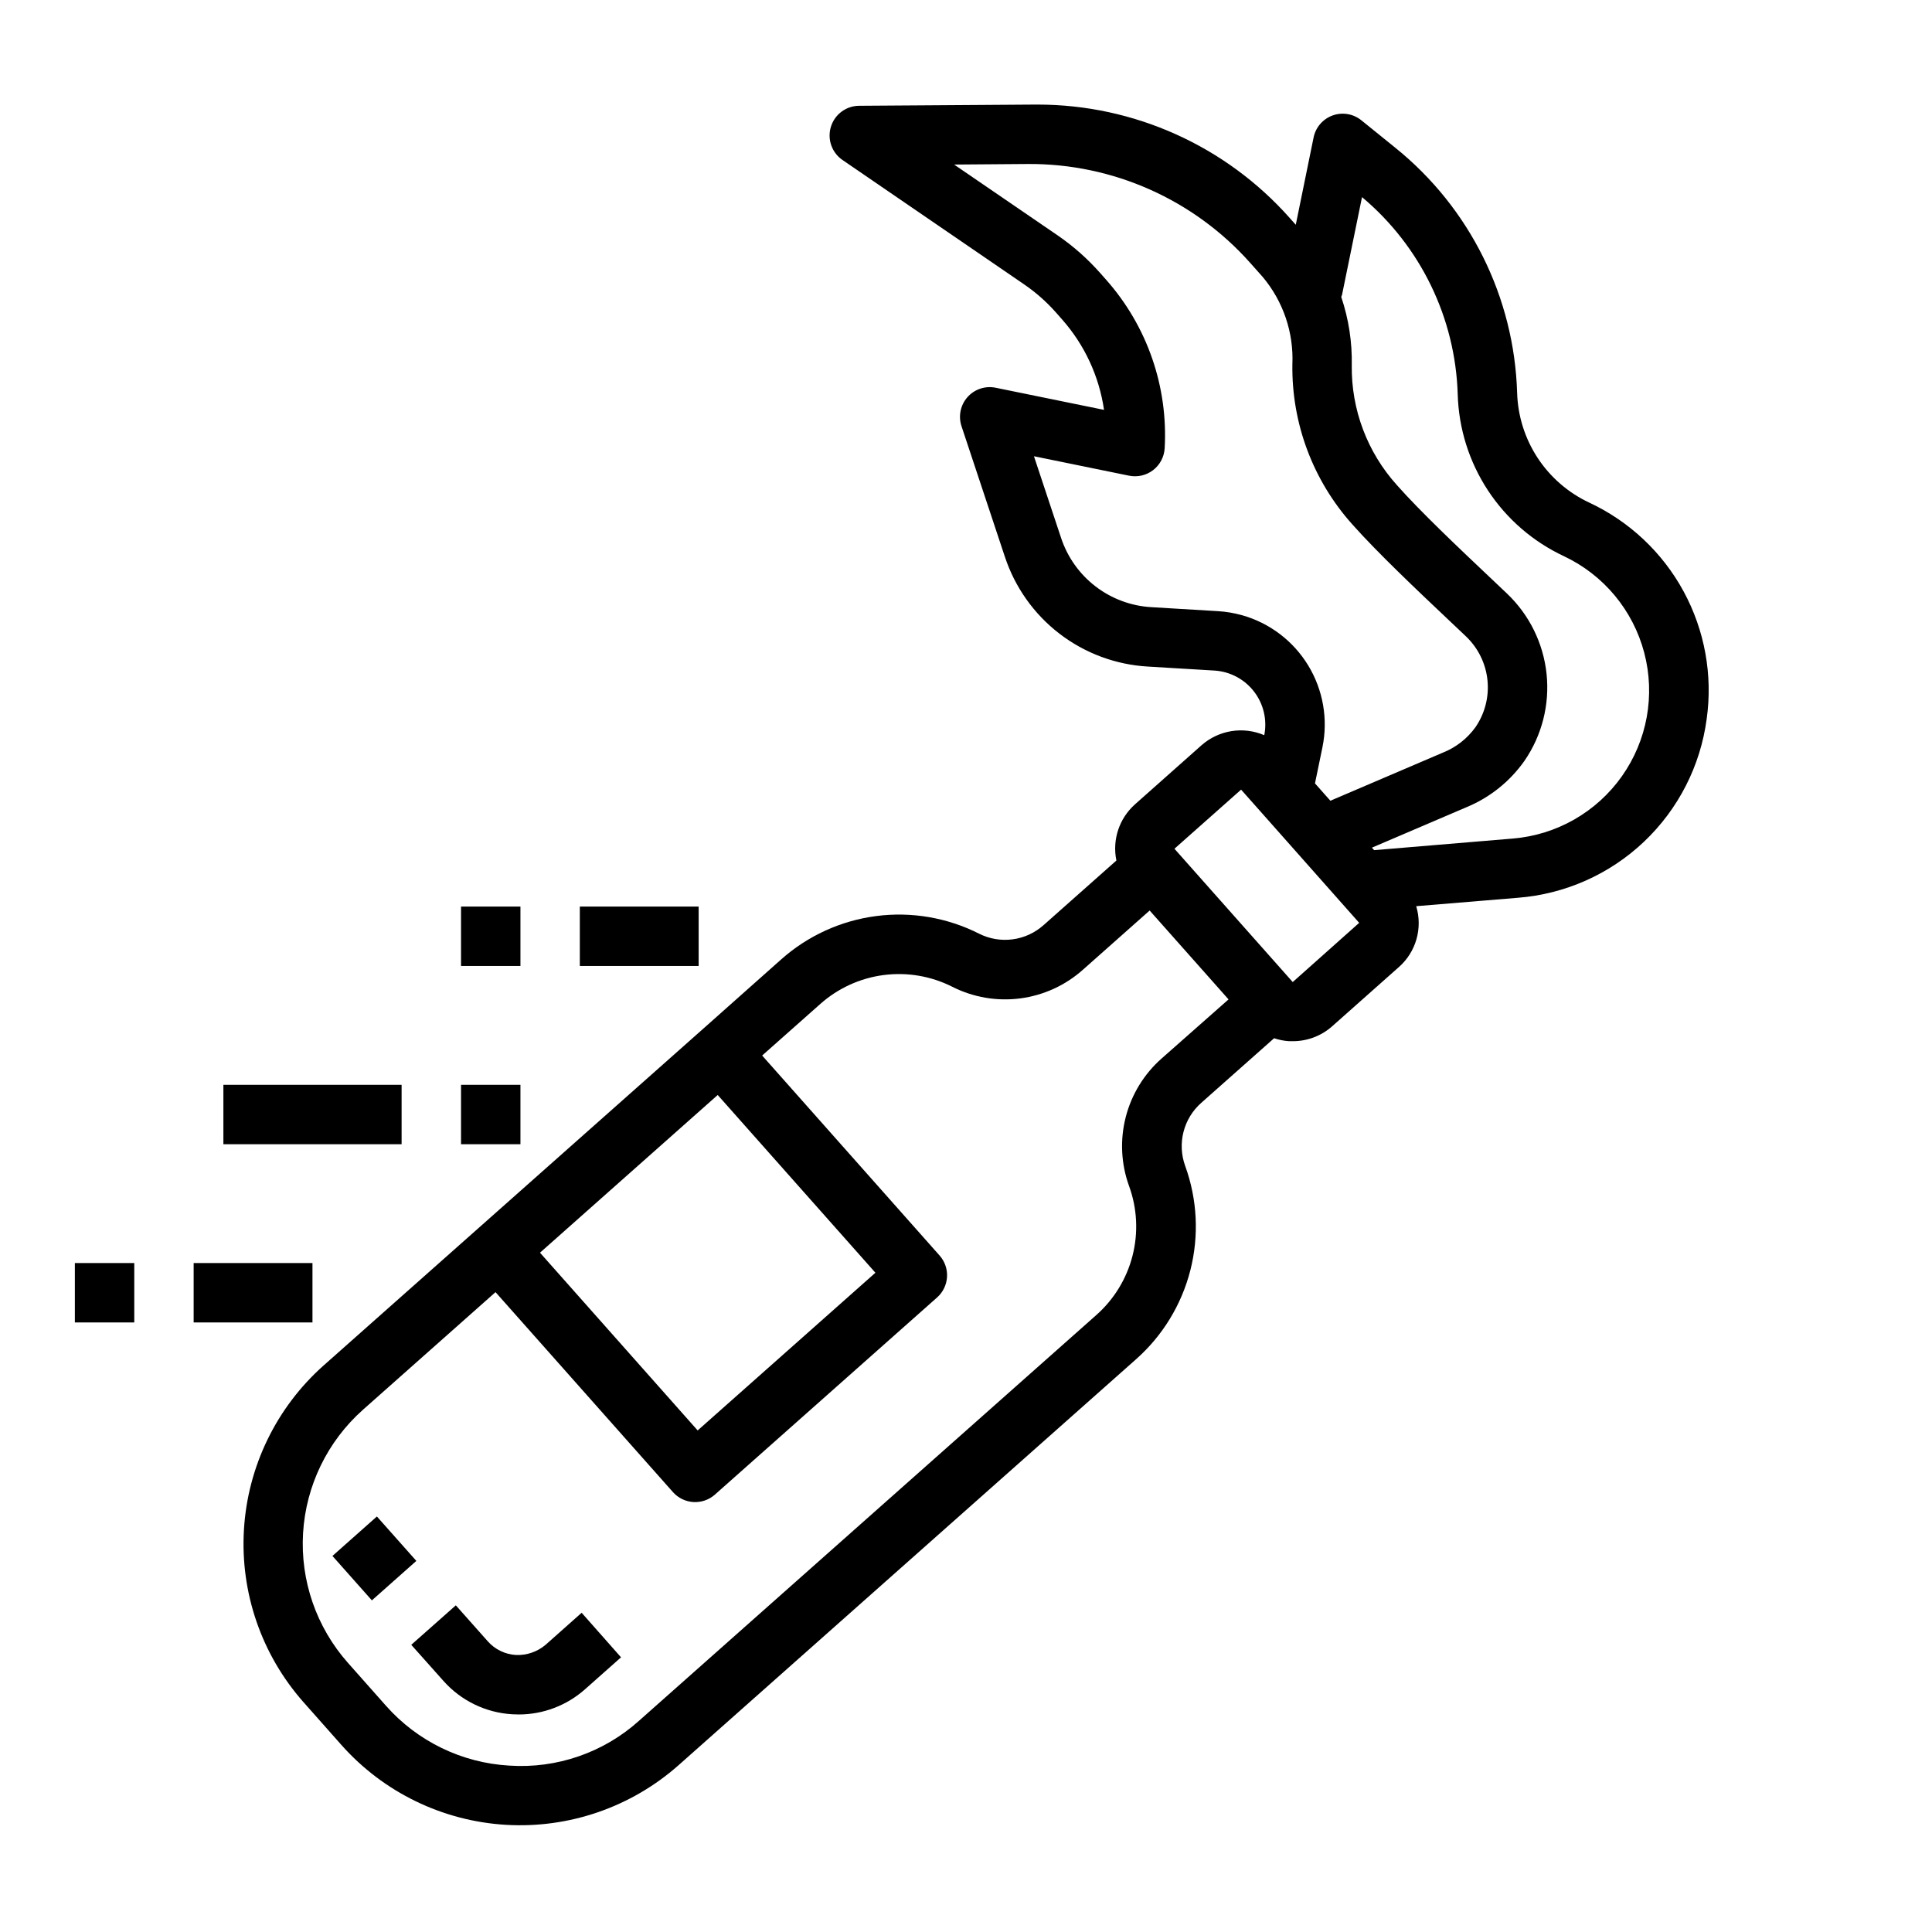
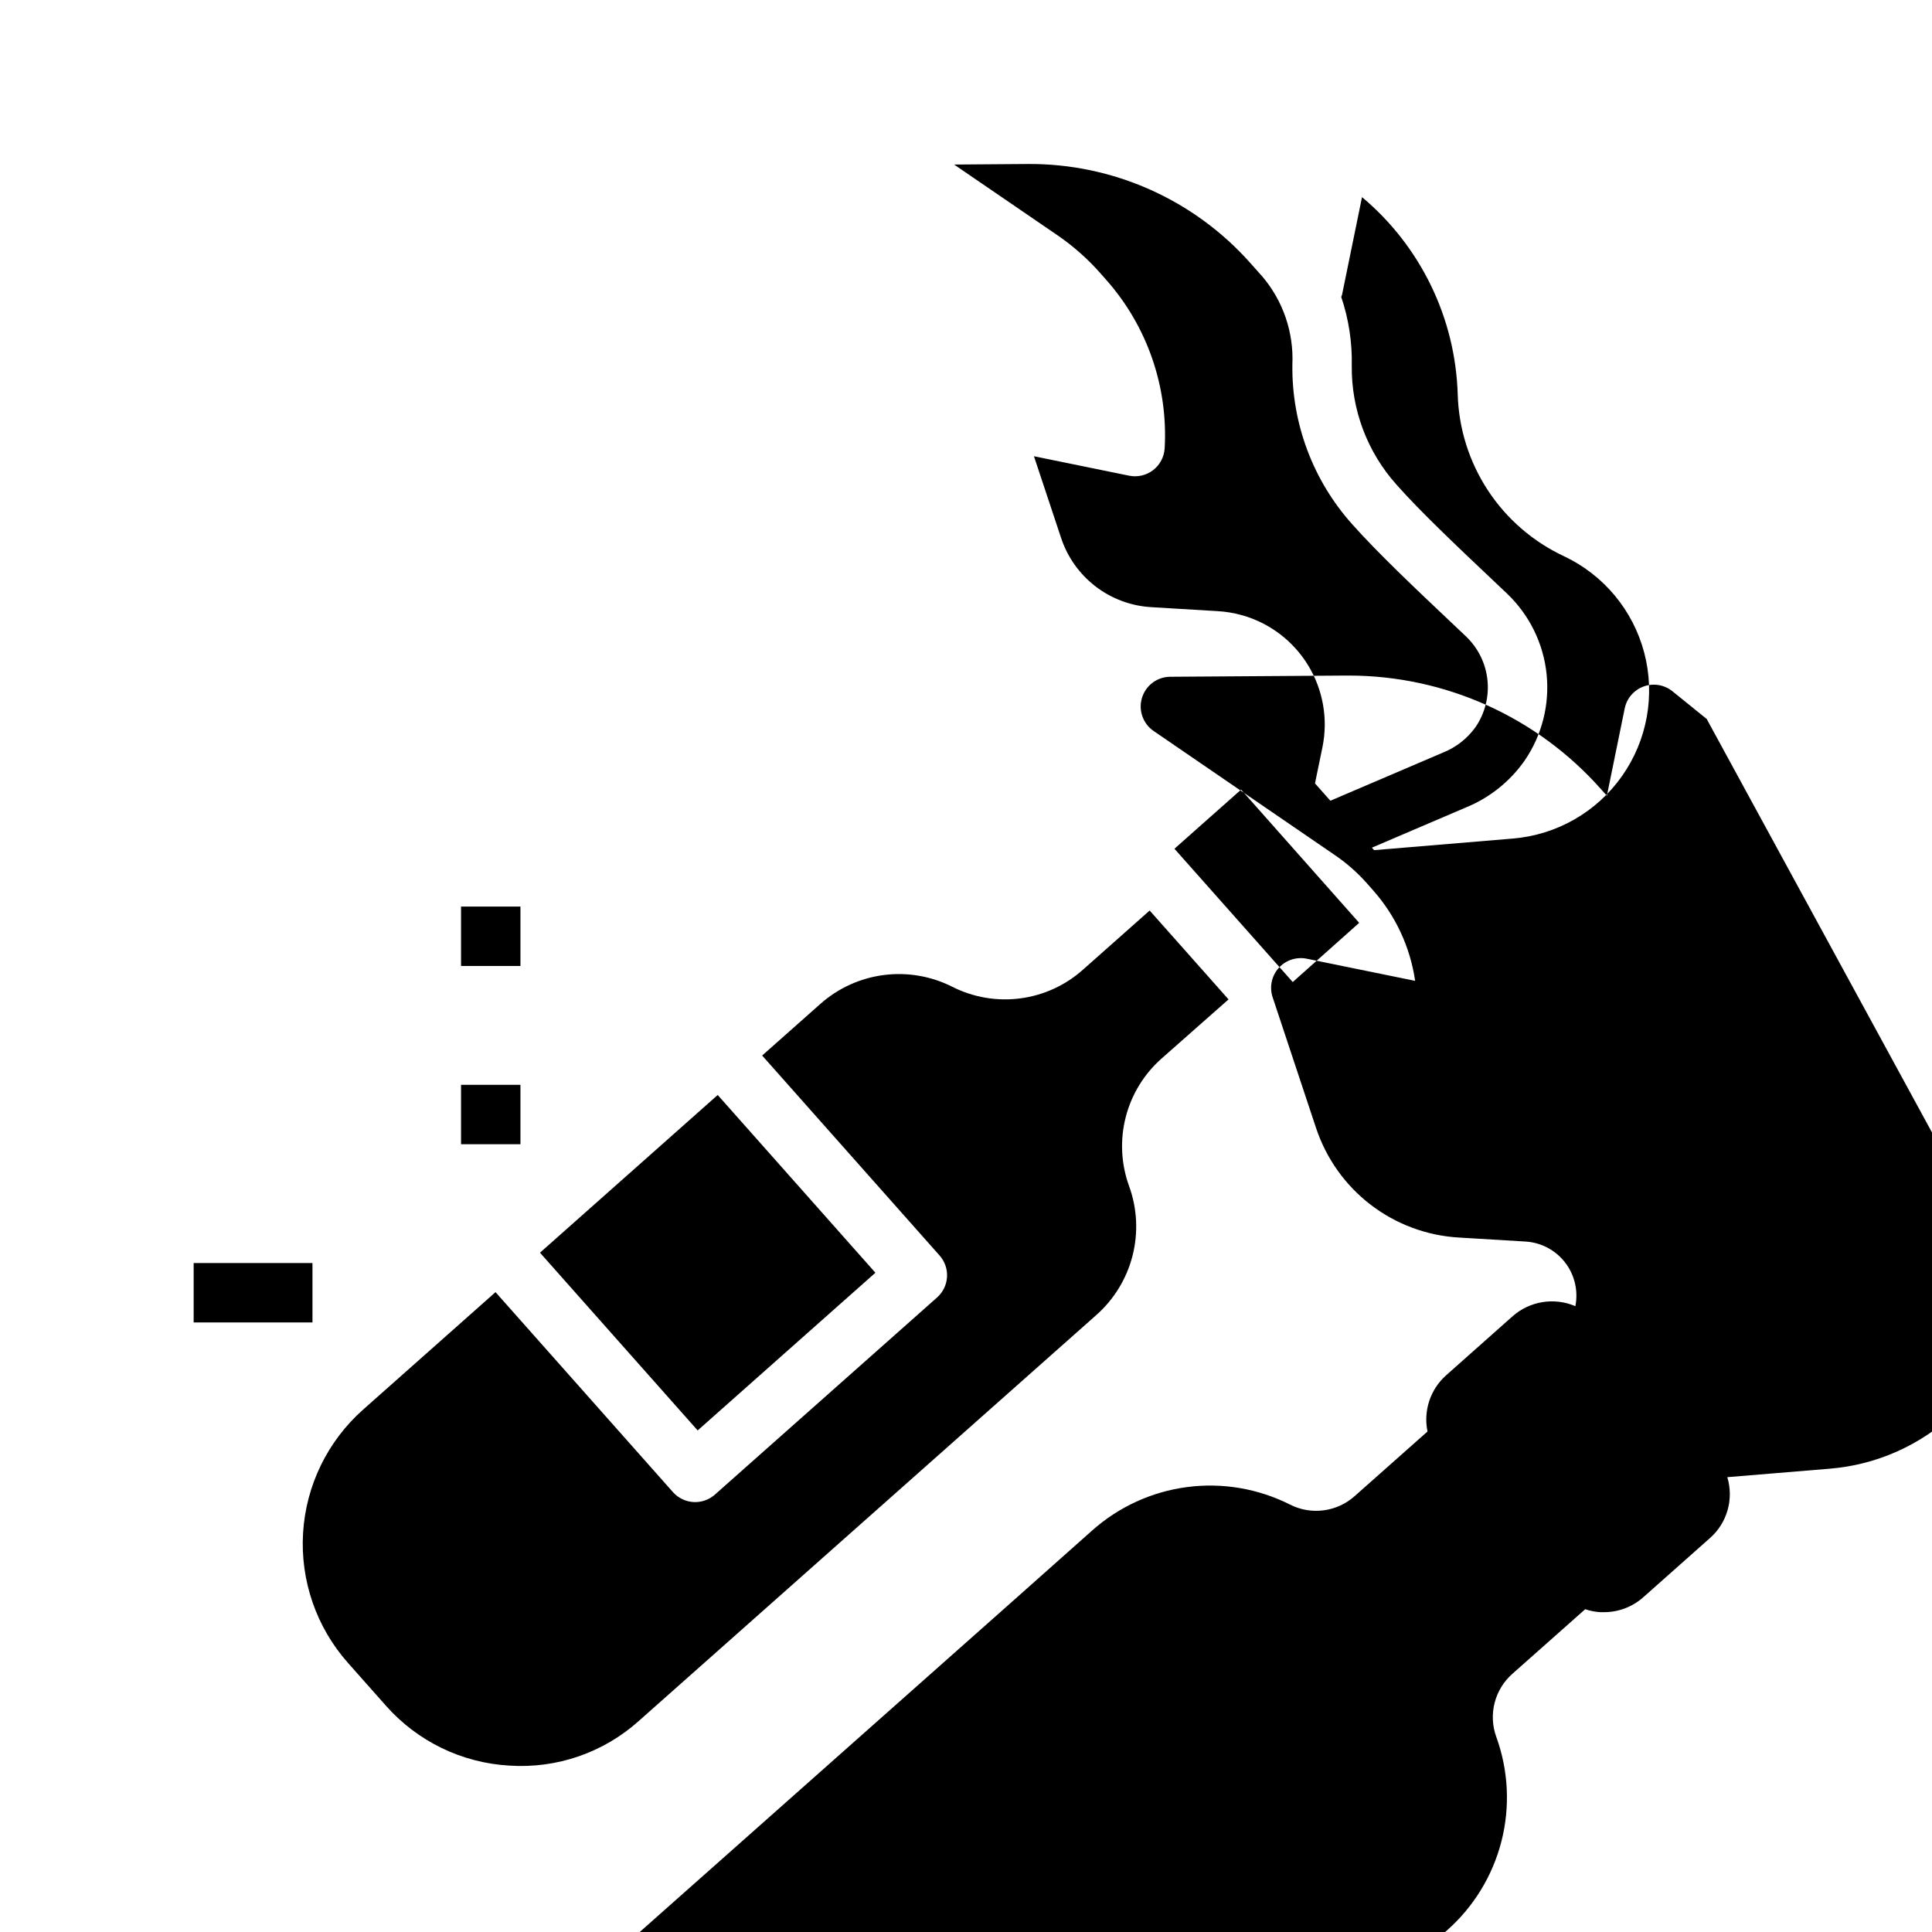
<svg xmlns="http://www.w3.org/2000/svg" fill="#000000" width="800px" height="800px" version="1.1" viewBox="144 144 512 512">
  <g>
-     <path d="m596.29 334.53c1.629-11.629-0.512-23.473-6.113-33.793-5.602-10.32-14.367-18.57-25.008-23.539-5.57-2.609-10.309-6.711-13.684-11.855-3.375-5.141-5.254-11.121-5.43-17.27-0.77-25.281-12.535-48.969-32.211-64.859l-9.062-7.328c-2.137-1.73-5.019-2.223-7.609-1.293-2.59 0.93-4.504 3.141-5.055 5.836l-4.723 23.137-0.25-0.277-1.34-1.504c-16.949-19.117-41.27-30.062-66.82-30.07h-0.613l-46.711 0.32c-3.441 0.027-6.461 2.285-7.465 5.574-1.004 3.289 0.242 6.852 3.078 8.793l48.098 32.938c3.094 2.113 5.914 4.598 8.402 7.398l1.723 1.953c5.941 6.731 9.793 15.047 11.082 23.93l-28.707-5.863c-2.762-0.57-5.621 0.383-7.488 2.496-1.867 2.113-2.461 5.066-1.559 7.738l11.469 34.535h0.004c2.664 8.105 7.715 15.223 14.484 20.418 6.773 5.195 14.953 8.23 23.473 8.707l17.57 1.055c4.141 0.25 7.969 2.277 10.5 5.562 2.535 3.281 3.523 7.5 2.719 11.566-2.738-1.172-5.75-1.547-8.691-1.078-2.938 0.473-5.684 1.766-7.922 3.731l-17.664 15.688v0.004c-4.172 3.723-6.043 9.391-4.91 14.871l-19.309 17.129h-0.004c-2.293 2.047-5.148 3.359-8.195 3.758-3.051 0.402-6.148-0.121-8.895-1.508-8.43-4.262-17.953-5.887-27.32-4.656-9.367 1.23-18.148 5.258-25.191 11.551l-21.254 18.895-58.883 52.238-40.988 36.359h-0.004c-12.547 11.137-20.16 26.797-21.164 43.543-1.004 16.746 4.68 33.203 15.805 45.758l10.043 11.336c11.148 12.539 26.82 20.145 43.57 21.145 16.746 0.996 33.211-4.688 45.77-15.812l121.15-107.5v-0.004c7.086-6.242 12.125-14.48 14.465-23.633 2.336-9.152 1.859-18.797-1.367-27.676-1.051-2.894-1.203-6.035-0.441-9.02 0.762-2.981 2.406-5.664 4.715-7.699l19.293-17.113h0.004c1.285 0.438 2.625 0.699 3.981 0.785h0.953c3.844 0.012 7.555-1.387 10.43-3.934l17.656-15.672 0.004-0.004c2.246-1.965 3.875-4.531 4.695-7.402 0.824-2.867 0.797-5.91-0.066-8.766l26.938-2.227c12.508-0.973 24.301-6.211 33.41-14.836 9.109-8.629 14.98-20.121 16.633-32.555zm-123.17-27.496c-2.082-0.586-4.219-0.945-6.375-1.07l-17.57-1.055c-5.383-0.297-10.555-2.211-14.832-5.492-4.281-3.281-7.469-7.777-9.156-12.898l-7.18-21.609 25.191 5.148c2.238 0.461 4.566-0.074 6.379-1.461 1.812-1.391 2.934-3.5 3.07-5.781 0.93-16.309-4.609-32.324-15.414-44.57l-1.723-1.953h-0.004c-3.332-3.762-7.113-7.098-11.254-9.941l-27.402-18.746 19.625-0.148c22.48-0.125 43.926 9.43 58.863 26.23l1.008 1.133 2.273 2.559h0.004c5.438 6.473 8.25 14.754 7.871 23.199-0.219 15.641 5.465 30.785 15.918 42.422 6.637 7.469 17.121 17.391 25.551 25.355l4.606 4.359v0.004c3.191 3.066 5.188 7.168 5.629 11.57 0.441 4.402-0.695 8.82-3.211 12.461-2.176 3.012-5.168 5.34-8.621 6.707l-29.805 12.746-4.078-4.598 1.977-9.574c1.527-7.445 0.176-15.195-3.777-21.688-3.953-6.492-10.219-11.25-17.539-13.309zm-138.92 127.15 41.793 47.105-47.105 41.793-41.785-47.105zm117.68-9.707c-4.68 4.117-8.012 9.551-9.555 15.586-1.547 6.039-1.234 12.406 0.895 18.266 2.152 5.918 2.469 12.348 0.914 18.449-1.559 6.106-4.918 11.598-9.645 15.762l-121.13 107.47c-9.383 8.449-21.789 12.738-34.387 11.895-12.594-0.719-24.375-6.445-32.723-15.902l-10.043-11.328c-8.367-9.43-12.641-21.797-11.891-34.383 0.754-12.582 6.477-24.352 15.902-32.719l35.102-31.141 47.02 52.996c1.387 1.559 3.336 2.508 5.422 2.633 2.086 0.121 4.133-0.586 5.695-1.973l58.883-52.246c1.562-1.387 2.508-3.336 2.633-5.422 0.125-2.086-0.586-4.133-1.973-5.695l-47.02-52.996 15.398-13.656c4.703-4.184 10.555-6.859 16.797-7.672 6.242-0.812 12.586 0.273 18.203 3.113 5.559 2.812 11.84 3.883 18.02 3.07 6.18-0.812 11.969-3.465 16.617-7.621l17.656-15.664 16.422 18.5 4.481 5.055zm34.707-20.223-31.348-35.328 17.664-15.664 5.211 5.871 20.871 23.551 5.211 5.879zm21.57-34.953-0.59-0.66 24.977-10.684c6.234-2.555 11.605-6.844 15.477-12.359 4.613-6.723 6.684-14.867 5.84-22.973-0.844-8.109-4.547-15.652-10.445-21.281l-4.644-4.402c-8.211-7.762-18.422-17.422-24.594-24.402h0.004c-7.828-8.68-12.094-19.992-11.949-31.676 0.129-6.172-0.812-12.316-2.789-18.164 0.082-0.195 0.152-0.398 0.215-0.605l5.289-25.859c15.523 13.012 24.75 32.031 25.363 52.277 0.258 9.059 3.027 17.863 8 25.438 4.973 7.57 11.953 13.613 20.156 17.449 10.523 4.965 18.312 14.332 21.273 25.582 2.961 11.254 0.793 23.238-5.926 32.738-6.715 9.5-17.289 15.543-28.887 16.504z" />
-     <path d="m232.1 556.34 11.781-10.457 10.453 11.773-11.781 10.457z" />
-     <path d="m288.62 579.86c-2.188 1.867-4.996 2.844-7.871 2.731-2.894-0.164-5.598-1.484-7.512-3.66l-8.438-9.5-11.809 10.461 8.461 9.492c4.68 5.309 11.289 8.52 18.352 8.918 0.523 0.031 1.066 0.047 1.629 0.047v0.004c6.508 0.008 12.793-2.383 17.648-6.715l9.5-8.43-10.438-11.809z" />
+     <path d="m596.29 334.53l-9.062-7.328c-2.137-1.73-5.019-2.223-7.609-1.293-2.59 0.93-4.504 3.141-5.055 5.836l-4.723 23.137-0.25-0.277-1.34-1.504c-16.949-19.117-41.27-30.062-66.82-30.07h-0.613l-46.711 0.32c-3.441 0.027-6.461 2.285-7.465 5.574-1.004 3.289 0.242 6.852 3.078 8.793l48.098 32.938c3.094 2.113 5.914 4.598 8.402 7.398l1.723 1.953c5.941 6.731 9.793 15.047 11.082 23.93l-28.707-5.863c-2.762-0.57-5.621 0.383-7.488 2.496-1.867 2.113-2.461 5.066-1.559 7.738l11.469 34.535h0.004c2.664 8.105 7.715 15.223 14.484 20.418 6.773 5.195 14.953 8.23 23.473 8.707l17.57 1.055c4.141 0.25 7.969 2.277 10.5 5.562 2.535 3.281 3.523 7.5 2.719 11.566-2.738-1.172-5.75-1.547-8.691-1.078-2.938 0.473-5.684 1.766-7.922 3.731l-17.664 15.688v0.004c-4.172 3.723-6.043 9.391-4.91 14.871l-19.309 17.129h-0.004c-2.293 2.047-5.148 3.359-8.195 3.758-3.051 0.402-6.148-0.121-8.895-1.508-8.43-4.262-17.953-5.887-27.32-4.656-9.367 1.23-18.148 5.258-25.191 11.551l-21.254 18.895-58.883 52.238-40.988 36.359h-0.004c-12.547 11.137-20.16 26.797-21.164 43.543-1.004 16.746 4.68 33.203 15.805 45.758l10.043 11.336c11.148 12.539 26.82 20.145 43.57 21.145 16.746 0.996 33.211-4.688 45.77-15.812l121.15-107.5v-0.004c7.086-6.242 12.125-14.48 14.465-23.633 2.336-9.152 1.859-18.797-1.367-27.676-1.051-2.894-1.203-6.035-0.441-9.02 0.762-2.981 2.406-5.664 4.715-7.699l19.293-17.113h0.004c1.285 0.438 2.625 0.699 3.981 0.785h0.953c3.844 0.012 7.555-1.387 10.43-3.934l17.656-15.672 0.004-0.004c2.246-1.965 3.875-4.531 4.695-7.402 0.824-2.867 0.797-5.91-0.066-8.766l26.938-2.227c12.508-0.973 24.301-6.211 33.41-14.836 9.109-8.629 14.98-20.121 16.633-32.555zm-123.17-27.496c-2.082-0.586-4.219-0.945-6.375-1.07l-17.57-1.055c-5.383-0.297-10.555-2.211-14.832-5.492-4.281-3.281-7.469-7.777-9.156-12.898l-7.18-21.609 25.191 5.148c2.238 0.461 4.566-0.074 6.379-1.461 1.812-1.391 2.934-3.5 3.07-5.781 0.93-16.309-4.609-32.324-15.414-44.57l-1.723-1.953h-0.004c-3.332-3.762-7.113-7.098-11.254-9.941l-27.402-18.746 19.625-0.148c22.48-0.125 43.926 9.43 58.863 26.23l1.008 1.133 2.273 2.559h0.004c5.438 6.473 8.25 14.754 7.871 23.199-0.219 15.641 5.465 30.785 15.918 42.422 6.637 7.469 17.121 17.391 25.551 25.355l4.606 4.359v0.004c3.191 3.066 5.188 7.168 5.629 11.57 0.441 4.402-0.695 8.82-3.211 12.461-2.176 3.012-5.168 5.34-8.621 6.707l-29.805 12.746-4.078-4.598 1.977-9.574c1.527-7.445 0.176-15.195-3.777-21.688-3.953-6.492-10.219-11.25-17.539-13.309zm-138.92 127.15 41.793 47.105-47.105 41.793-41.785-47.105zm117.68-9.707c-4.68 4.117-8.012 9.551-9.555 15.586-1.547 6.039-1.234 12.406 0.895 18.266 2.152 5.918 2.469 12.348 0.914 18.449-1.559 6.106-4.918 11.598-9.645 15.762l-121.13 107.47c-9.383 8.449-21.789 12.738-34.387 11.895-12.594-0.719-24.375-6.445-32.723-15.902l-10.043-11.328c-8.367-9.43-12.641-21.797-11.891-34.383 0.754-12.582 6.477-24.352 15.902-32.719l35.102-31.141 47.02 52.996c1.387 1.559 3.336 2.508 5.422 2.633 2.086 0.121 4.133-0.586 5.695-1.973l58.883-52.246c1.562-1.387 2.508-3.336 2.633-5.422 0.125-2.086-0.586-4.133-1.973-5.695l-47.02-52.996 15.398-13.656c4.703-4.184 10.555-6.859 16.797-7.672 6.242-0.812 12.586 0.273 18.203 3.113 5.559 2.812 11.84 3.883 18.02 3.07 6.18-0.812 11.969-3.465 16.617-7.621l17.656-15.664 16.422 18.5 4.481 5.055zm34.707-20.223-31.348-35.328 17.664-15.664 5.211 5.871 20.871 23.551 5.211 5.879zm21.57-34.953-0.59-0.66 24.977-10.684c6.234-2.555 11.605-6.844 15.477-12.359 4.613-6.723 6.684-14.867 5.84-22.973-0.844-8.109-4.547-15.652-10.445-21.281l-4.644-4.402c-8.211-7.762-18.422-17.422-24.594-24.402h0.004c-7.828-8.68-12.094-19.992-11.949-31.676 0.129-6.172-0.812-12.316-2.789-18.164 0.082-0.195 0.152-0.398 0.215-0.605l5.289-25.859c15.523 13.012 24.75 32.031 25.363 52.277 0.258 9.059 3.027 17.863 8 25.438 4.973 7.57 11.953 13.613 20.156 17.449 10.523 4.965 18.312 14.332 21.273 25.582 2.961 11.254 0.793 23.238-5.926 32.738-6.715 9.5-17.289 15.543-28.887 16.504z" />
    <path d="m195.32 478.72h31.488v15.742h-31.488z" />
-     <path d="m163.84 478.72h15.742v15.742h-15.742z" />
-     <path d="m297.66 384.25h31.488v15.742h-31.488z" />
    <path d="m266.18 384.25h15.742v15.742h-15.742z" />
    <path d="m266.18 431.49h15.742v15.742h-15.742z" />
-     <path d="m203.2 431.49h47.23v15.742h-47.23z" />
  </g>
</svg>